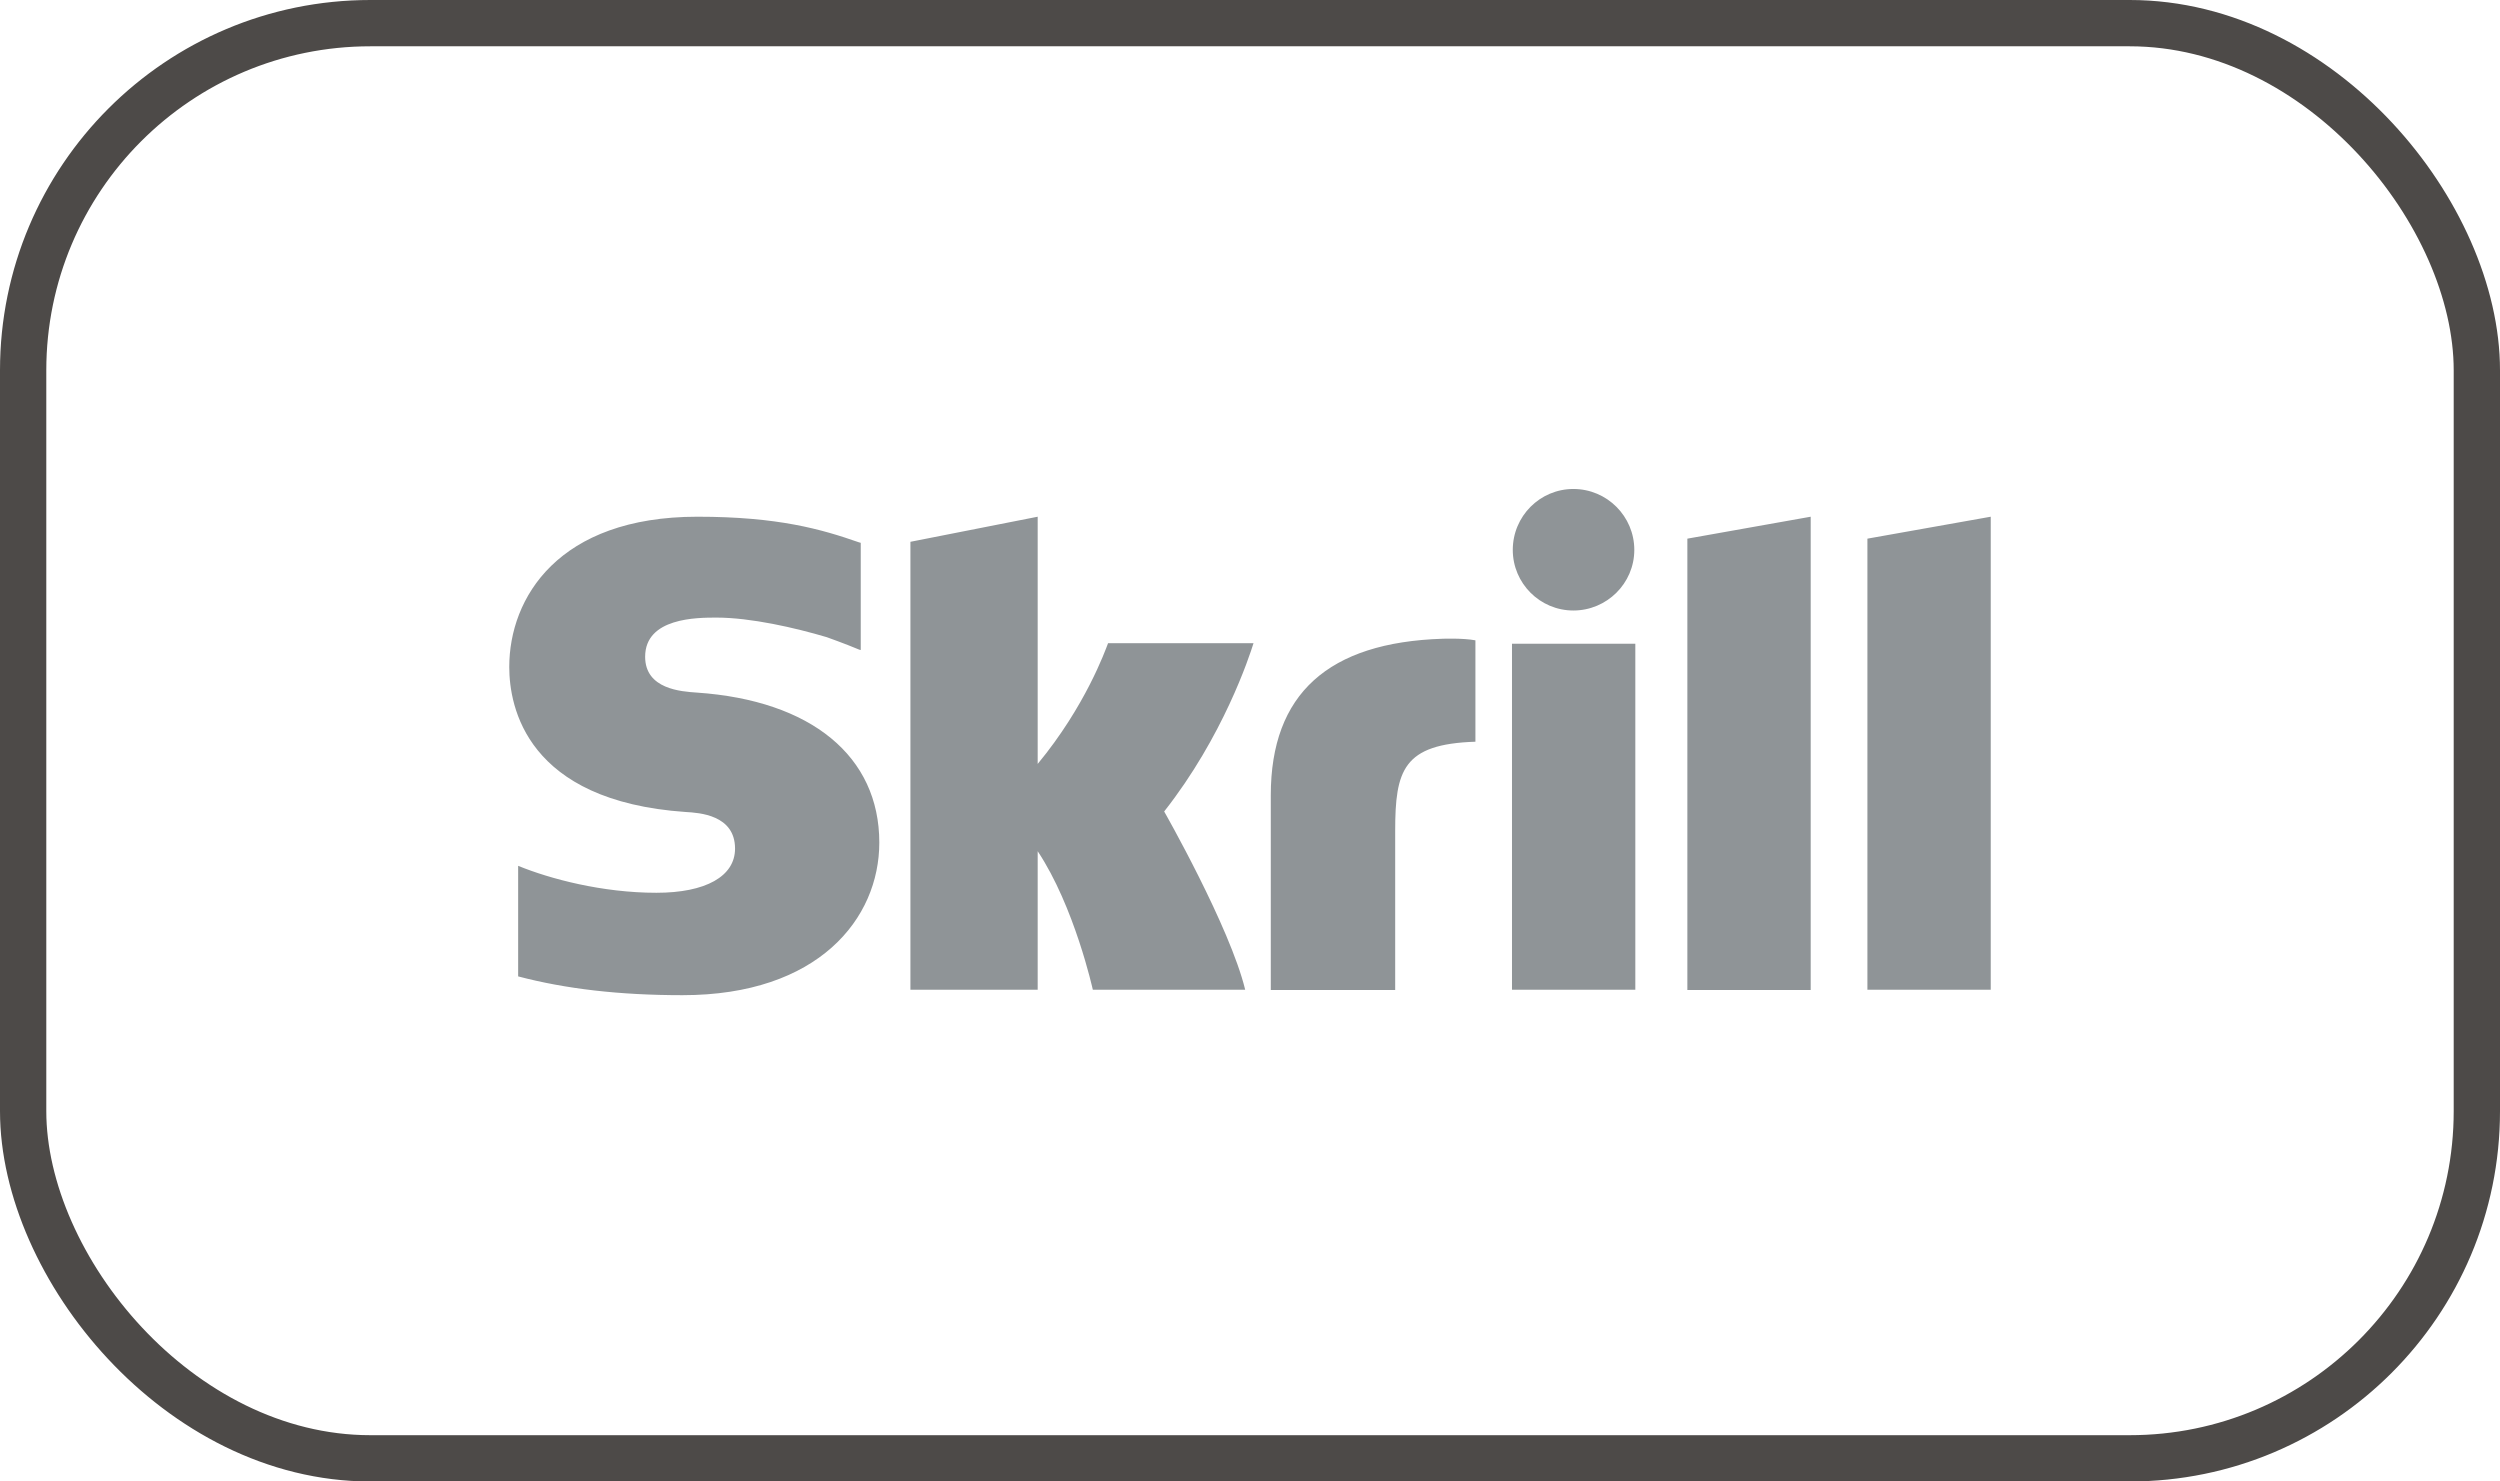
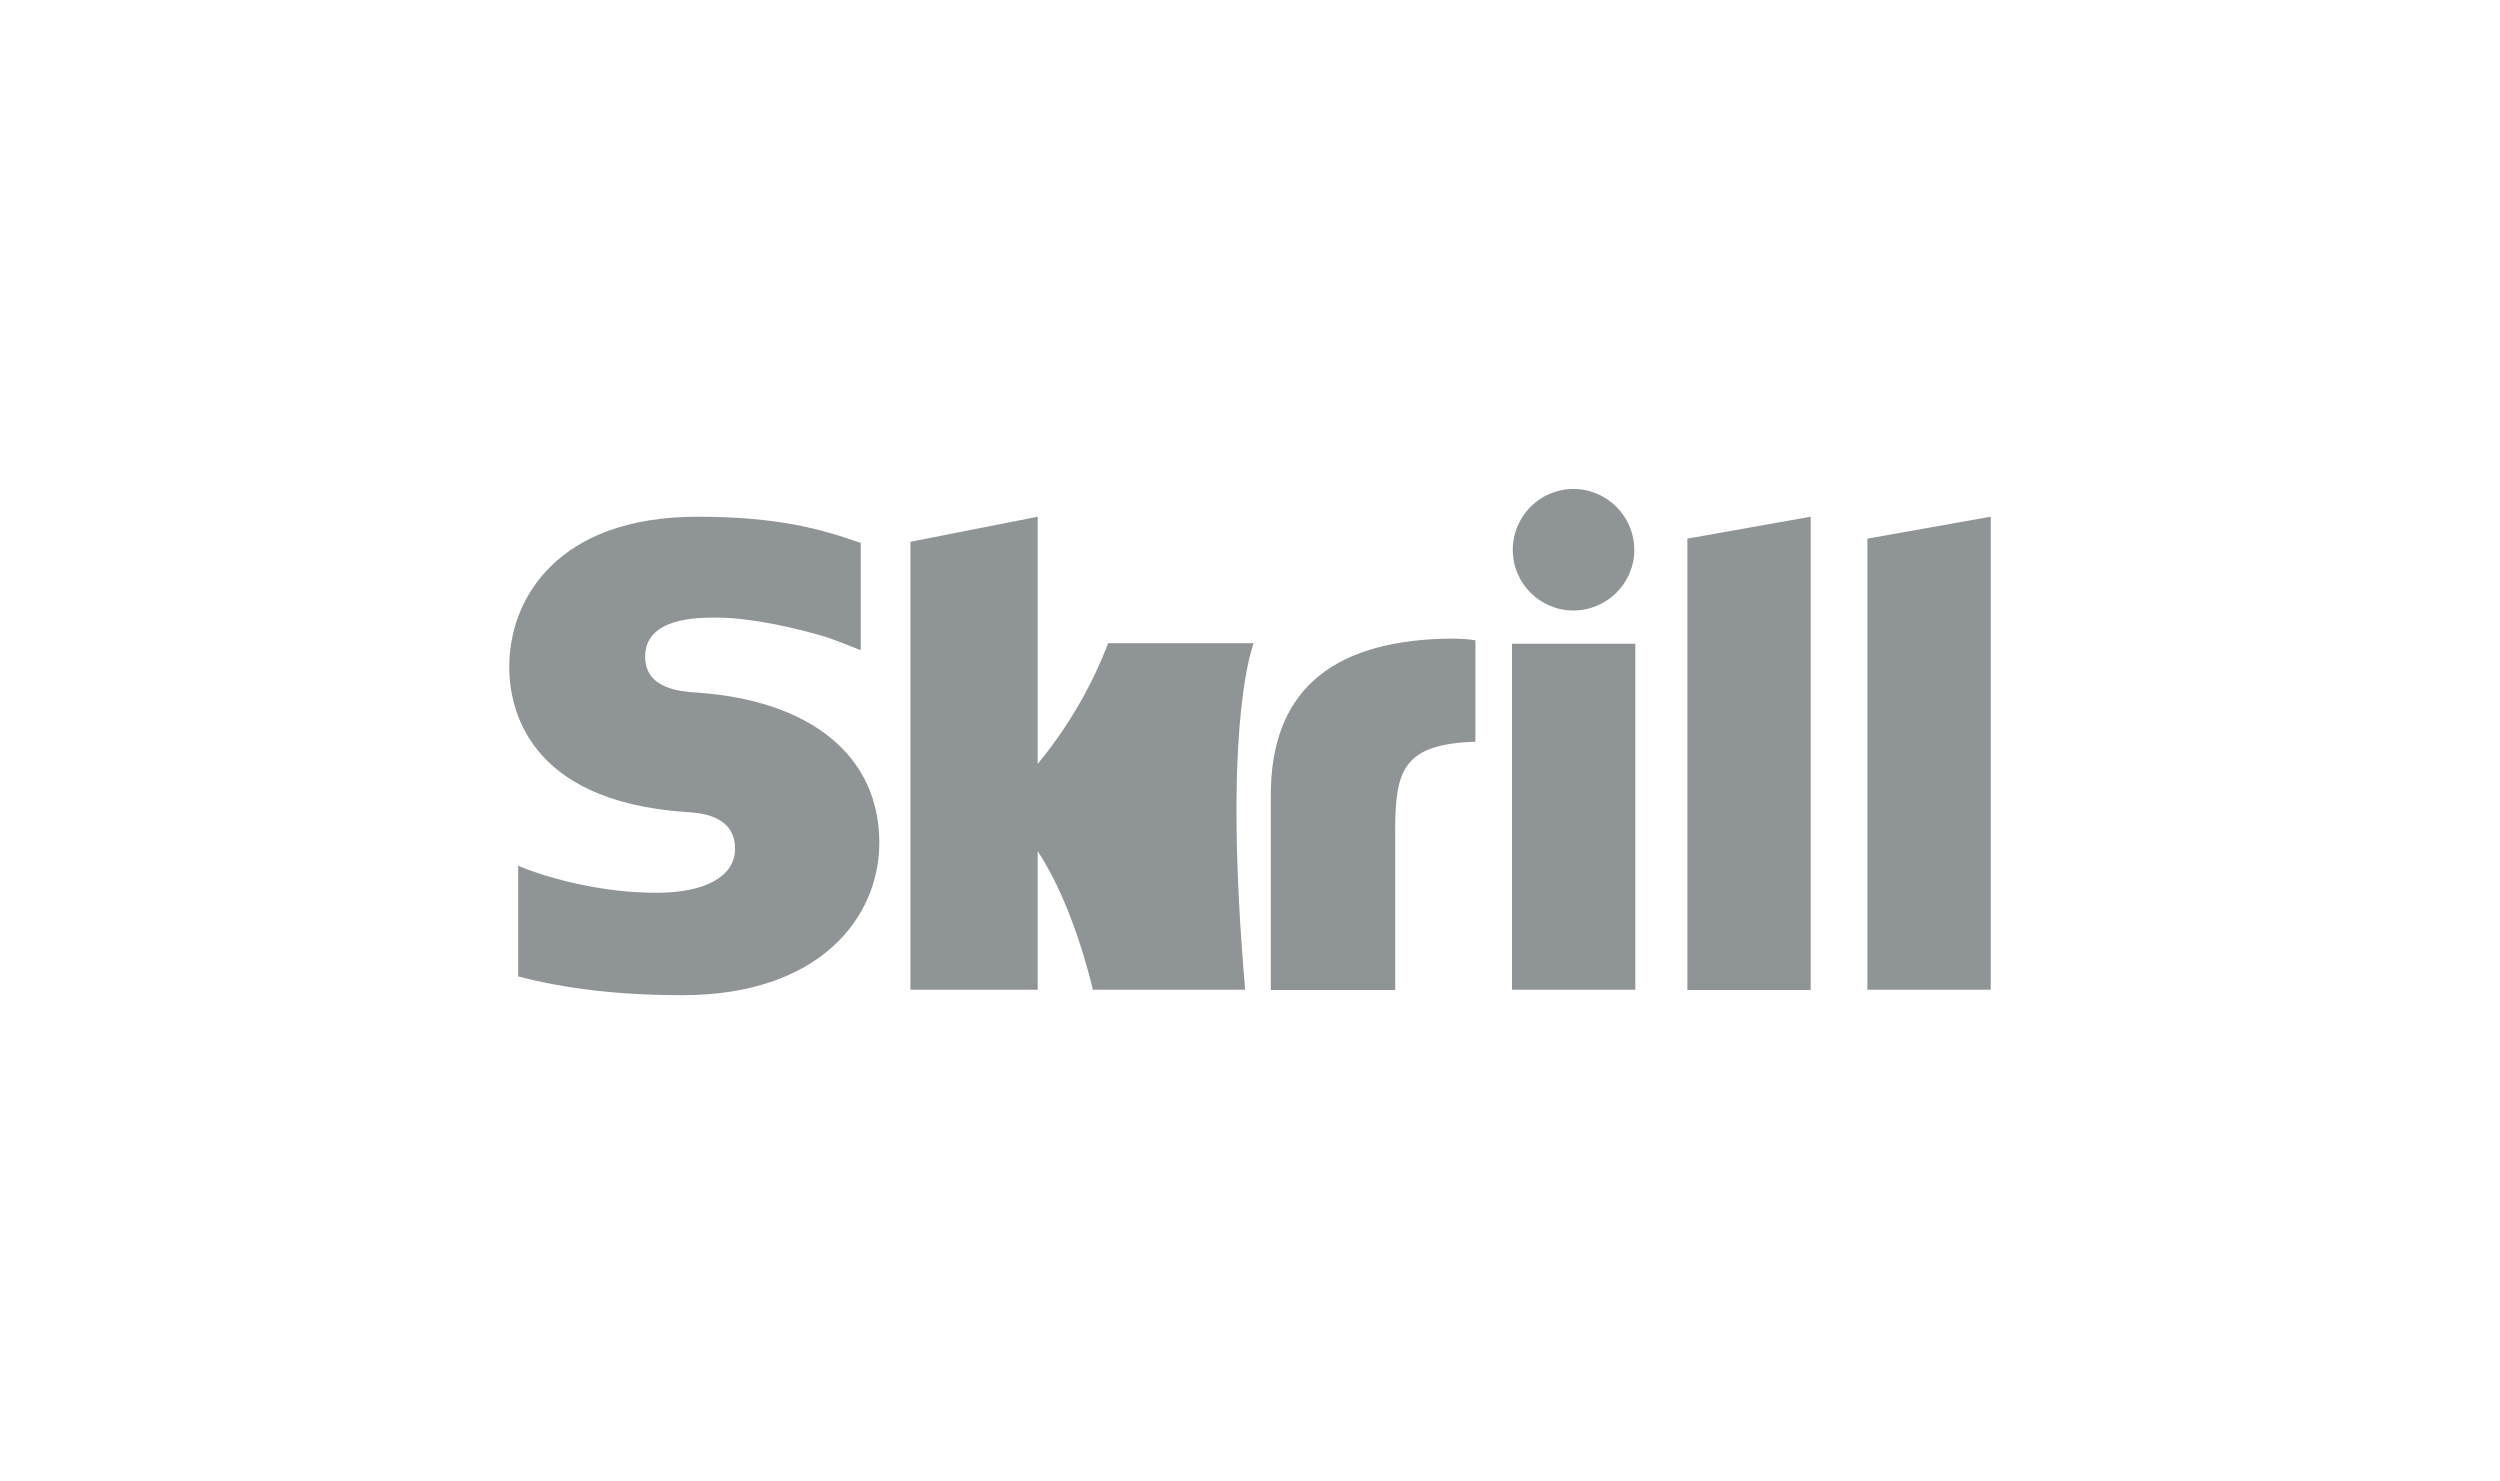
<svg xmlns="http://www.w3.org/2000/svg" width="54" height="32" viewBox="0 0 54 32" fill="none">
-   <rect x="0.5" y="0.5" width="53" height="31" rx="7.5" stroke="#4D4A48" />
-   <path d="M36.447 11.635L39.111 11.161V21.384H36.447V11.635ZM40.336 11.635V21.378H43V11.161L40.336 11.635ZM32.659 21.378H35.323V13.904H32.659V21.378ZM15.053 14.96C14.714 14.937 13.935 14.886 13.935 14.186C13.935 13.34 15.059 13.34 15.476 13.34C16.216 13.34 17.175 13.56 17.858 13.763C17.858 13.763 18.242 13.899 18.564 14.034L18.592 14.04V14.011V11.725L18.553 11.714C17.745 11.432 16.808 11.161 15.064 11.161C12.061 11.161 11 12.911 11 14.407C11 15.27 11.373 17.302 14.81 17.539C15.104 17.556 15.877 17.602 15.877 18.33C15.877 18.928 15.245 19.284 14.178 19.284C13.009 19.284 11.881 18.984 11.192 18.702V21.09C12.219 21.361 13.382 21.496 14.742 21.496C17.678 21.496 18.993 19.842 18.993 18.2C18.993 16.337 17.525 15.129 15.053 14.96ZM31.157 13.797C28.696 13.876 27.449 14.982 27.449 17.178V21.384H30.136V17.951C30.136 16.636 30.305 16.072 31.869 16.021V13.831C31.598 13.78 31.157 13.797 31.157 13.797ZM23.932 13.899C23.876 14.045 23.447 15.253 22.414 16.501V11.161L19.665 11.703V21.378H22.414V18.386C23.21 19.583 23.605 21.378 23.605 21.378H26.896C26.568 20.023 25.146 17.528 25.146 17.528C26.421 15.908 26.986 14.181 27.076 13.893H23.932V13.899ZM33.985 13.187C34.708 13.187 35.301 12.6 35.301 11.878C35.301 11.155 34.714 10.562 33.985 10.562C33.263 10.562 32.676 11.15 32.676 11.878C32.676 12.6 33.263 13.187 33.985 13.187Z" fill="#8F9497" />
+   <path d="M36.447 11.635L39.111 11.161V21.384H36.447V11.635ZM40.336 11.635V21.378H43V11.161L40.336 11.635ZM32.659 21.378H35.323V13.904H32.659V21.378ZM15.053 14.96C14.714 14.937 13.935 14.886 13.935 14.186C13.935 13.34 15.059 13.34 15.476 13.34C16.216 13.34 17.175 13.56 17.858 13.763C17.858 13.763 18.242 13.899 18.564 14.034L18.592 14.04V14.011V11.725L18.553 11.714C17.745 11.432 16.808 11.161 15.064 11.161C12.061 11.161 11 12.911 11 14.407C11 15.27 11.373 17.302 14.81 17.539C15.104 17.556 15.877 17.602 15.877 18.33C15.877 18.928 15.245 19.284 14.178 19.284C13.009 19.284 11.881 18.984 11.192 18.702V21.09C12.219 21.361 13.382 21.496 14.742 21.496C17.678 21.496 18.993 19.842 18.993 18.2C18.993 16.337 17.525 15.129 15.053 14.96ZM31.157 13.797C28.696 13.876 27.449 14.982 27.449 17.178V21.384H30.136V17.951C30.136 16.636 30.305 16.072 31.869 16.021V13.831C31.598 13.78 31.157 13.797 31.157 13.797ZM23.932 13.899C23.876 14.045 23.447 15.253 22.414 16.501V11.161L19.665 11.703V21.378H22.414V18.386C23.21 19.583 23.605 21.378 23.605 21.378H26.896C26.421 15.908 26.986 14.181 27.076 13.893H23.932V13.899ZM33.985 13.187C34.708 13.187 35.301 12.6 35.301 11.878C35.301 11.155 34.714 10.562 33.985 10.562C33.263 10.562 32.676 11.15 32.676 11.878C32.676 12.6 33.263 13.187 33.985 13.187Z" fill="#8F9497" />
</svg>